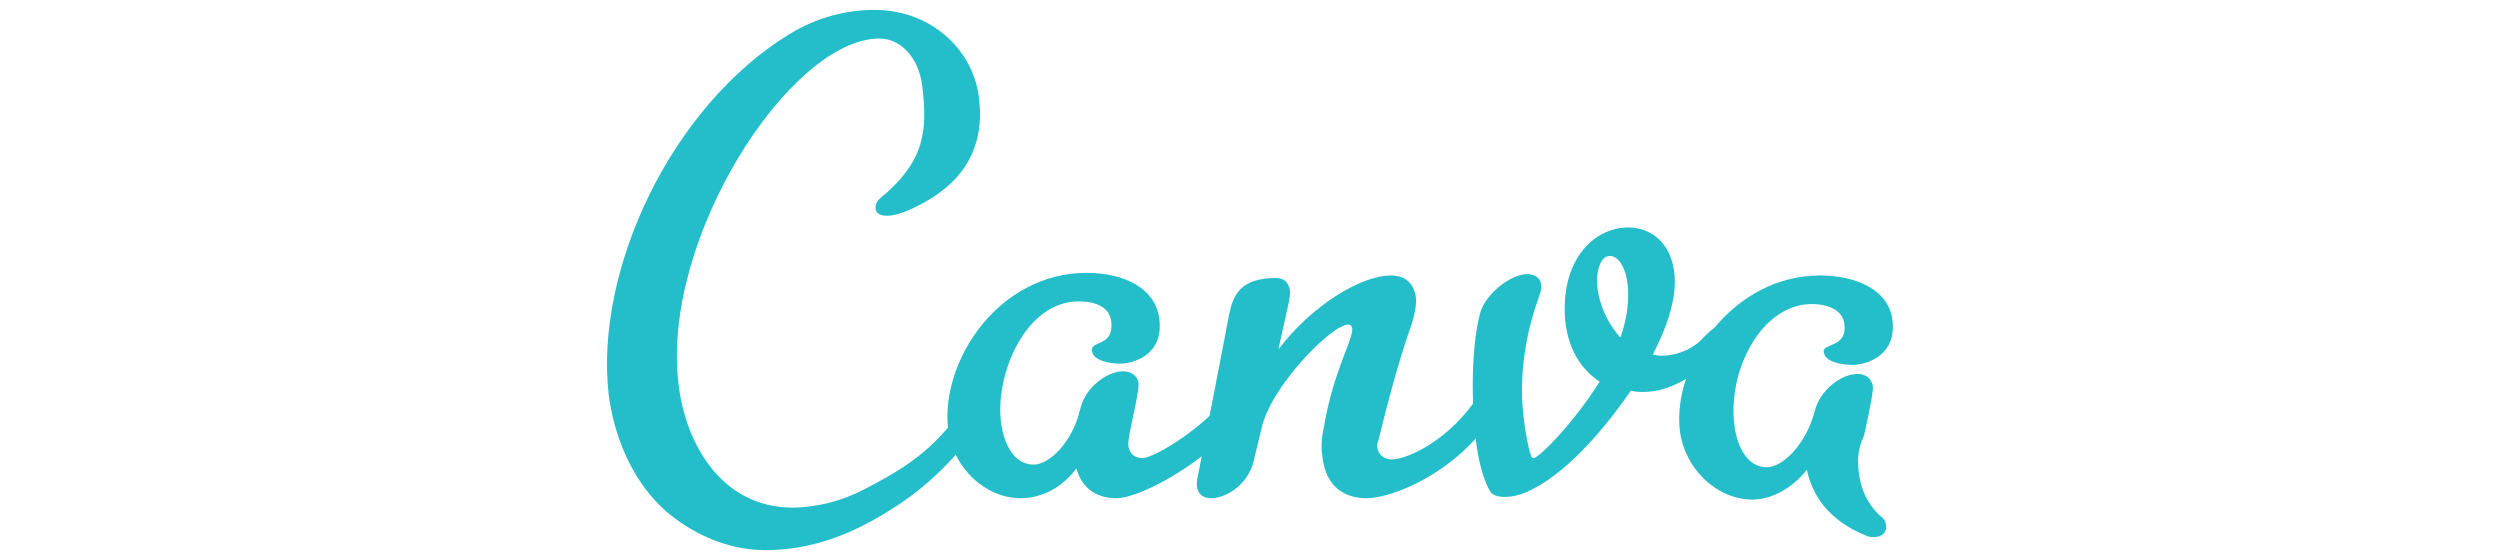
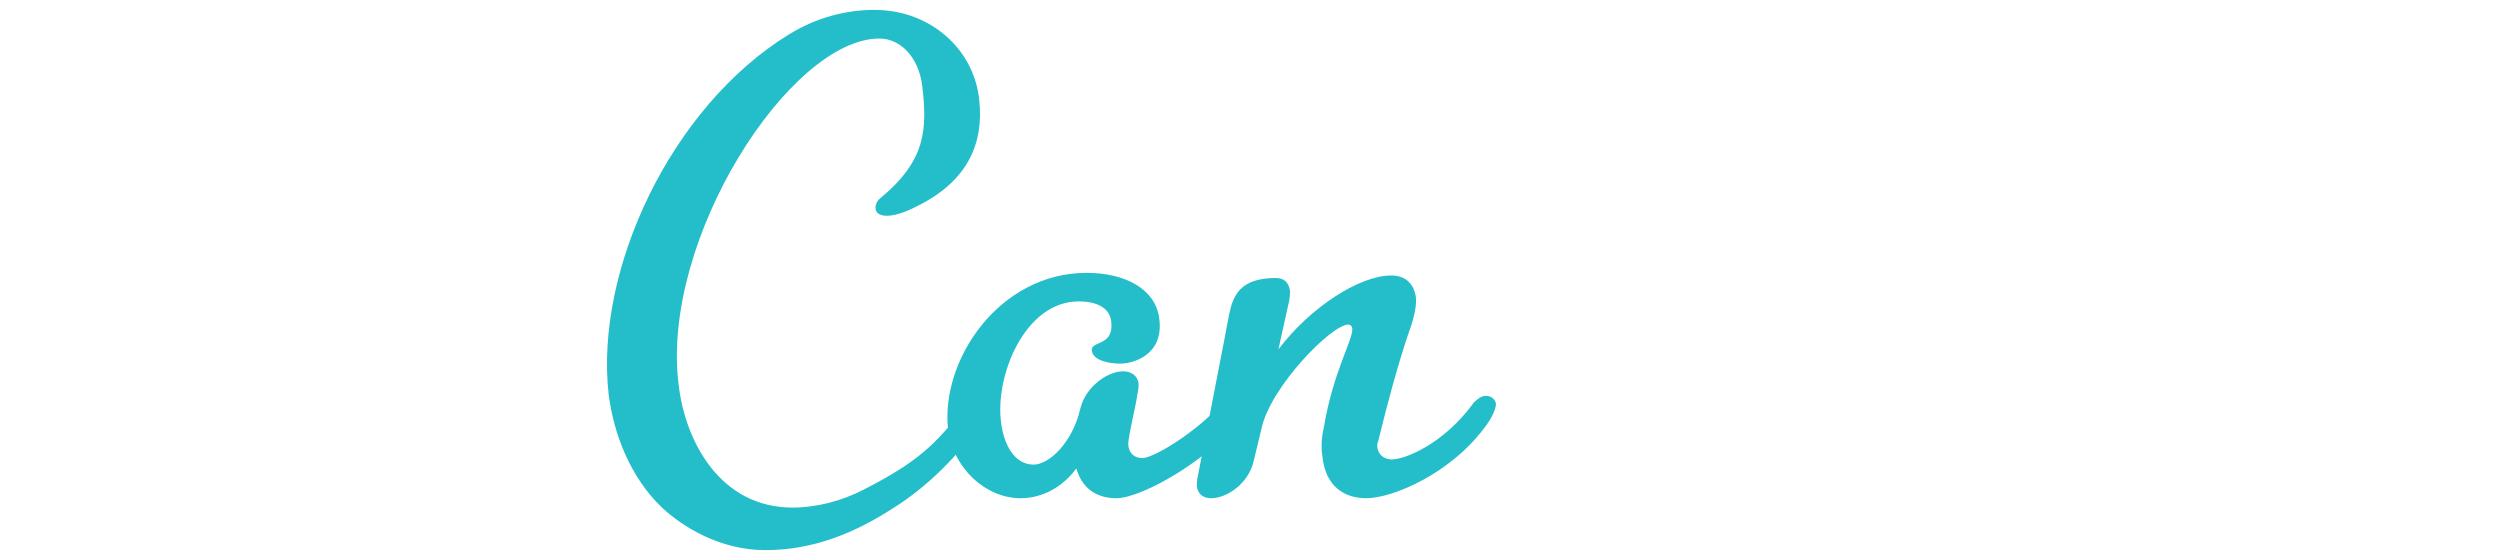
<svg xmlns="http://www.w3.org/2000/svg" id="Layer_1" viewBox="0 0 237.4 53.16">
  <defs>
    <style>.cls-1{fill:#24beca;}</style>
  </defs>
  <path class="cls-1" d="m93.11,40.3c-2.09,2.83-4.8,5.78-8.37,8-3.44,2.21-7.38,3.94-12.06,3.94-4.31,0-7.87-2.21-9.84-4.06-2.95-2.83-4.55-6.89-5.04-10.7-1.35-11.81,5.9-27.31,17.1-34.2,2.58-1.6,5.41-2.34,8.12-2.34,5.41,0,9.47,3.81,9.96,8.49.49,4.18-1.11,7.75-5.78,10.09-2.34,1.23-3.57,1.11-3.94.62-.25-.37-.12-.98.37-1.35,4.31-3.57,4.43-6.52,3.94-10.7-.37-2.71-2.09-4.43-4.06-4.43-8.49,0-20.79,19.07-19.07,32.85.62,5.41,3.94,11.69,10.83,11.69,2.21,0,4.67-.62,6.77-1.72,4.8-2.46,6.89-4.18,9.72-8.12.37-.49.74-1.11,1.11-1.6.25-.49.74-.62,1.11-.62s.86.37.86.98c0,.37-.12,1.11-.62,1.72-.25.25-.74.98-1.11,1.48h0Z" />
  <path class="cls-1" d="m106.02,47.31c-2.09,0-3.32-1.11-3.81-2.83-1.35,1.85-3.32,2.83-5.29,2.83-3.32,0-6.4-2.83-6.89-6.52-.74-6.52,4.8-14.88,13.16-14.88,3.57,0,6.52,1.48,6.89,4.31.49,3.57-2.58,4.31-3.69,4.31-.98,0-2.58-.25-2.71-1.23-.12-.98,2.09-.37,1.85-2.71-.12-1.48-1.6-1.97-3.08-1.97-5.17,0-8,7.13-7.38,11.56.25,1.97,1.23,3.94,3.08,3.94,1.48,0,3.69-2.09,4.43-5.29.49-2.09,2.58-3.57,4.06-3.57.74,0,1.35.37,1.48,1.11,0,.25,0,.62-.12,1.11-.12.98-.86,3.94-.86,4.67,0,.62.37,1.35,1.35,1.35,1.11,0,6.15-2.95,8.98-6.89.25-.37.74-.62,1.11-.62s.86.25.86.74c.12.49-.12,1.11-.74,1.97-3.2,4.67-10.21,8.61-12.67,8.61h0Z" />
-   <path class="cls-1" d="m176.51,44.85c.25,2.09,1.23,3.44,2.09,4.18.37.25.49.62.49.86.12.62-.37,1.11-1.11,1.11-.25,0-.49,0-.74-.12-3.69-1.48-5.17-3.94-5.66-6.27-1.35,1.72-3.32,2.83-5.17,2.83-3.32,0-6.4-2.83-6.89-6.52-.74-6.4,5.04-14.76,13.29-14.76,3.44,0,6.52,1.35,6.89,4.18.49,3.57-2.71,4.31-3.69,4.31-1.11,0-2.71-.25-2.83-1.23-.12-.86,2.21-.37,1.97-2.58-.12-1.48-1.72-1.97-3.08-1.97-4.8,0-8,6.27-7.38,11.44.25,2.09,1.23,4.06,3.08,4.06,1.48,0,3.69-2.09,4.55-5.29.49-2.09,2.58-3.57,4.06-3.57.74,0,1.35.37,1.48,1.23,0,.37-.12,1.35-.86,4.67-.62,1.23-.62,2.46-.49,3.44h0Z" />
-   <path class="cls-1" d="m132.22,43.62c1.11,0,4.8-1.35,7.75-5.41.37-.37.74-.62,1.11-.62.49,0,.86.25.98.74,0,.37-.25,1.11-.86,1.97-3.32,4.67-8.98,7.01-11.44,7.01-2.58,0-3.94-1.6-4.18-3.94-.12-.74-.12-1.72.12-2.71.86-5.29,2.83-8.49,2.71-9.47,0-.25-.25-.37-.37-.37-1.6,0-7.38,5.9-8.24,9.84l-.74,3.08c-.49,2.21-2.58,3.57-4.06,3.57-.74,0-1.23-.37-1.35-1.11,0-.25,0-.62.12-1.11,0,0,2.83-14.52,2.95-15.25.37-1.72.98-3.44,4.43-3.44.74,0,1.23.37,1.35,1.23,0,.25,0,.62-.12,1.11l-.98,4.43c3.08-4.06,7.75-7.01,10.7-7.01,1.23,0,2.09.62,2.34,1.97.12.74-.12,1.97-.62,3.32-.98,2.83-2.09,6.89-2.95,10.46-.25.49,0,1.72,1.35,1.72h0Z" />
-   <path class="cls-1" d="m151.66,26.64c0,1.97.98,4.06,2.21,5.41.49-1.35.74-2.71.74-4.06,0-2.58-.98-3.69-1.72-3.69-.86,0-1.23,1.23-1.23,2.34h0Zm4.43,10.58c-.37,0-.74,0-1.23-.12-3.2,4.67-6.52,7.87-9.1,9.23-1.11.62-2.09.86-2.83.86-.62,0-1.23-.12-1.48-.62-1.11-1.97-1.6-5.78-1.6-9.84,0-2.95.25-5.41.74-7.13.62-1.85,2.95-3.57,4.43-3.57.74,0,1.35.37,1.35,1.23,0,.25-.12.62-.25.98-1.11,3.08-1.6,6.03-1.6,8.98,0,1.6.37,4.31.74,5.66.12.25.12.62.37.62.49,0,3.81-3.32,6.27-7.26-2.09-1.35-3.32-3.81-3.32-6.89,0-5.17,3.08-7.75,6.03-7.75,2.34,0,4.43,1.72,4.43,5.17,0,2.09-.86,4.55-2.09,6.89,0,0,.49.12.74.12,1.85,0,3.32-.86,4.06-1.72.62-.62,1.11-1.11,1.6-1.11.37,0,.49.25.49.62,0,.25-.12.62-.25.98-1.72,2.83-4.92,4.67-7.5,4.67h0Z" />
+   <path class="cls-1" d="m132.22,43.62c1.11,0,4.8-1.35,7.75-5.41.37-.37.74-.62,1.11-.62.49,0,.86.25.98.74,0,.37-.25,1.11-.86,1.97-3.32,4.67-8.98,7.01-11.44,7.01-2.58,0-3.94-1.6-4.18-3.94-.12-.74-.12-1.72.12-2.71.86-5.29,2.83-8.49,2.71-9.47,0-.25-.25-.37-.37-.37-1.6,0-7.38,5.9-8.24,9.84l-.74,3.08c-.49,2.21-2.58,3.57-4.06,3.57-.74,0-1.23-.37-1.35-1.11,0-.25,0-.62.12-1.11,0,0,2.83-14.52,2.95-15.25.37-1.72.98-3.44,4.43-3.44.74,0,1.23.37,1.35,1.23,0,.25,0,.62-.12,1.11l-.98,4.43c3.08-4.06,7.75-7.01,10.7-7.01,1.23,0,2.09.62,2.34,1.97.12.74-.12,1.97-.62,3.32-.98,2.83-2.09,6.89-2.95,10.46-.25.49,0,1.72,1.35,1.72h0" />
</svg>